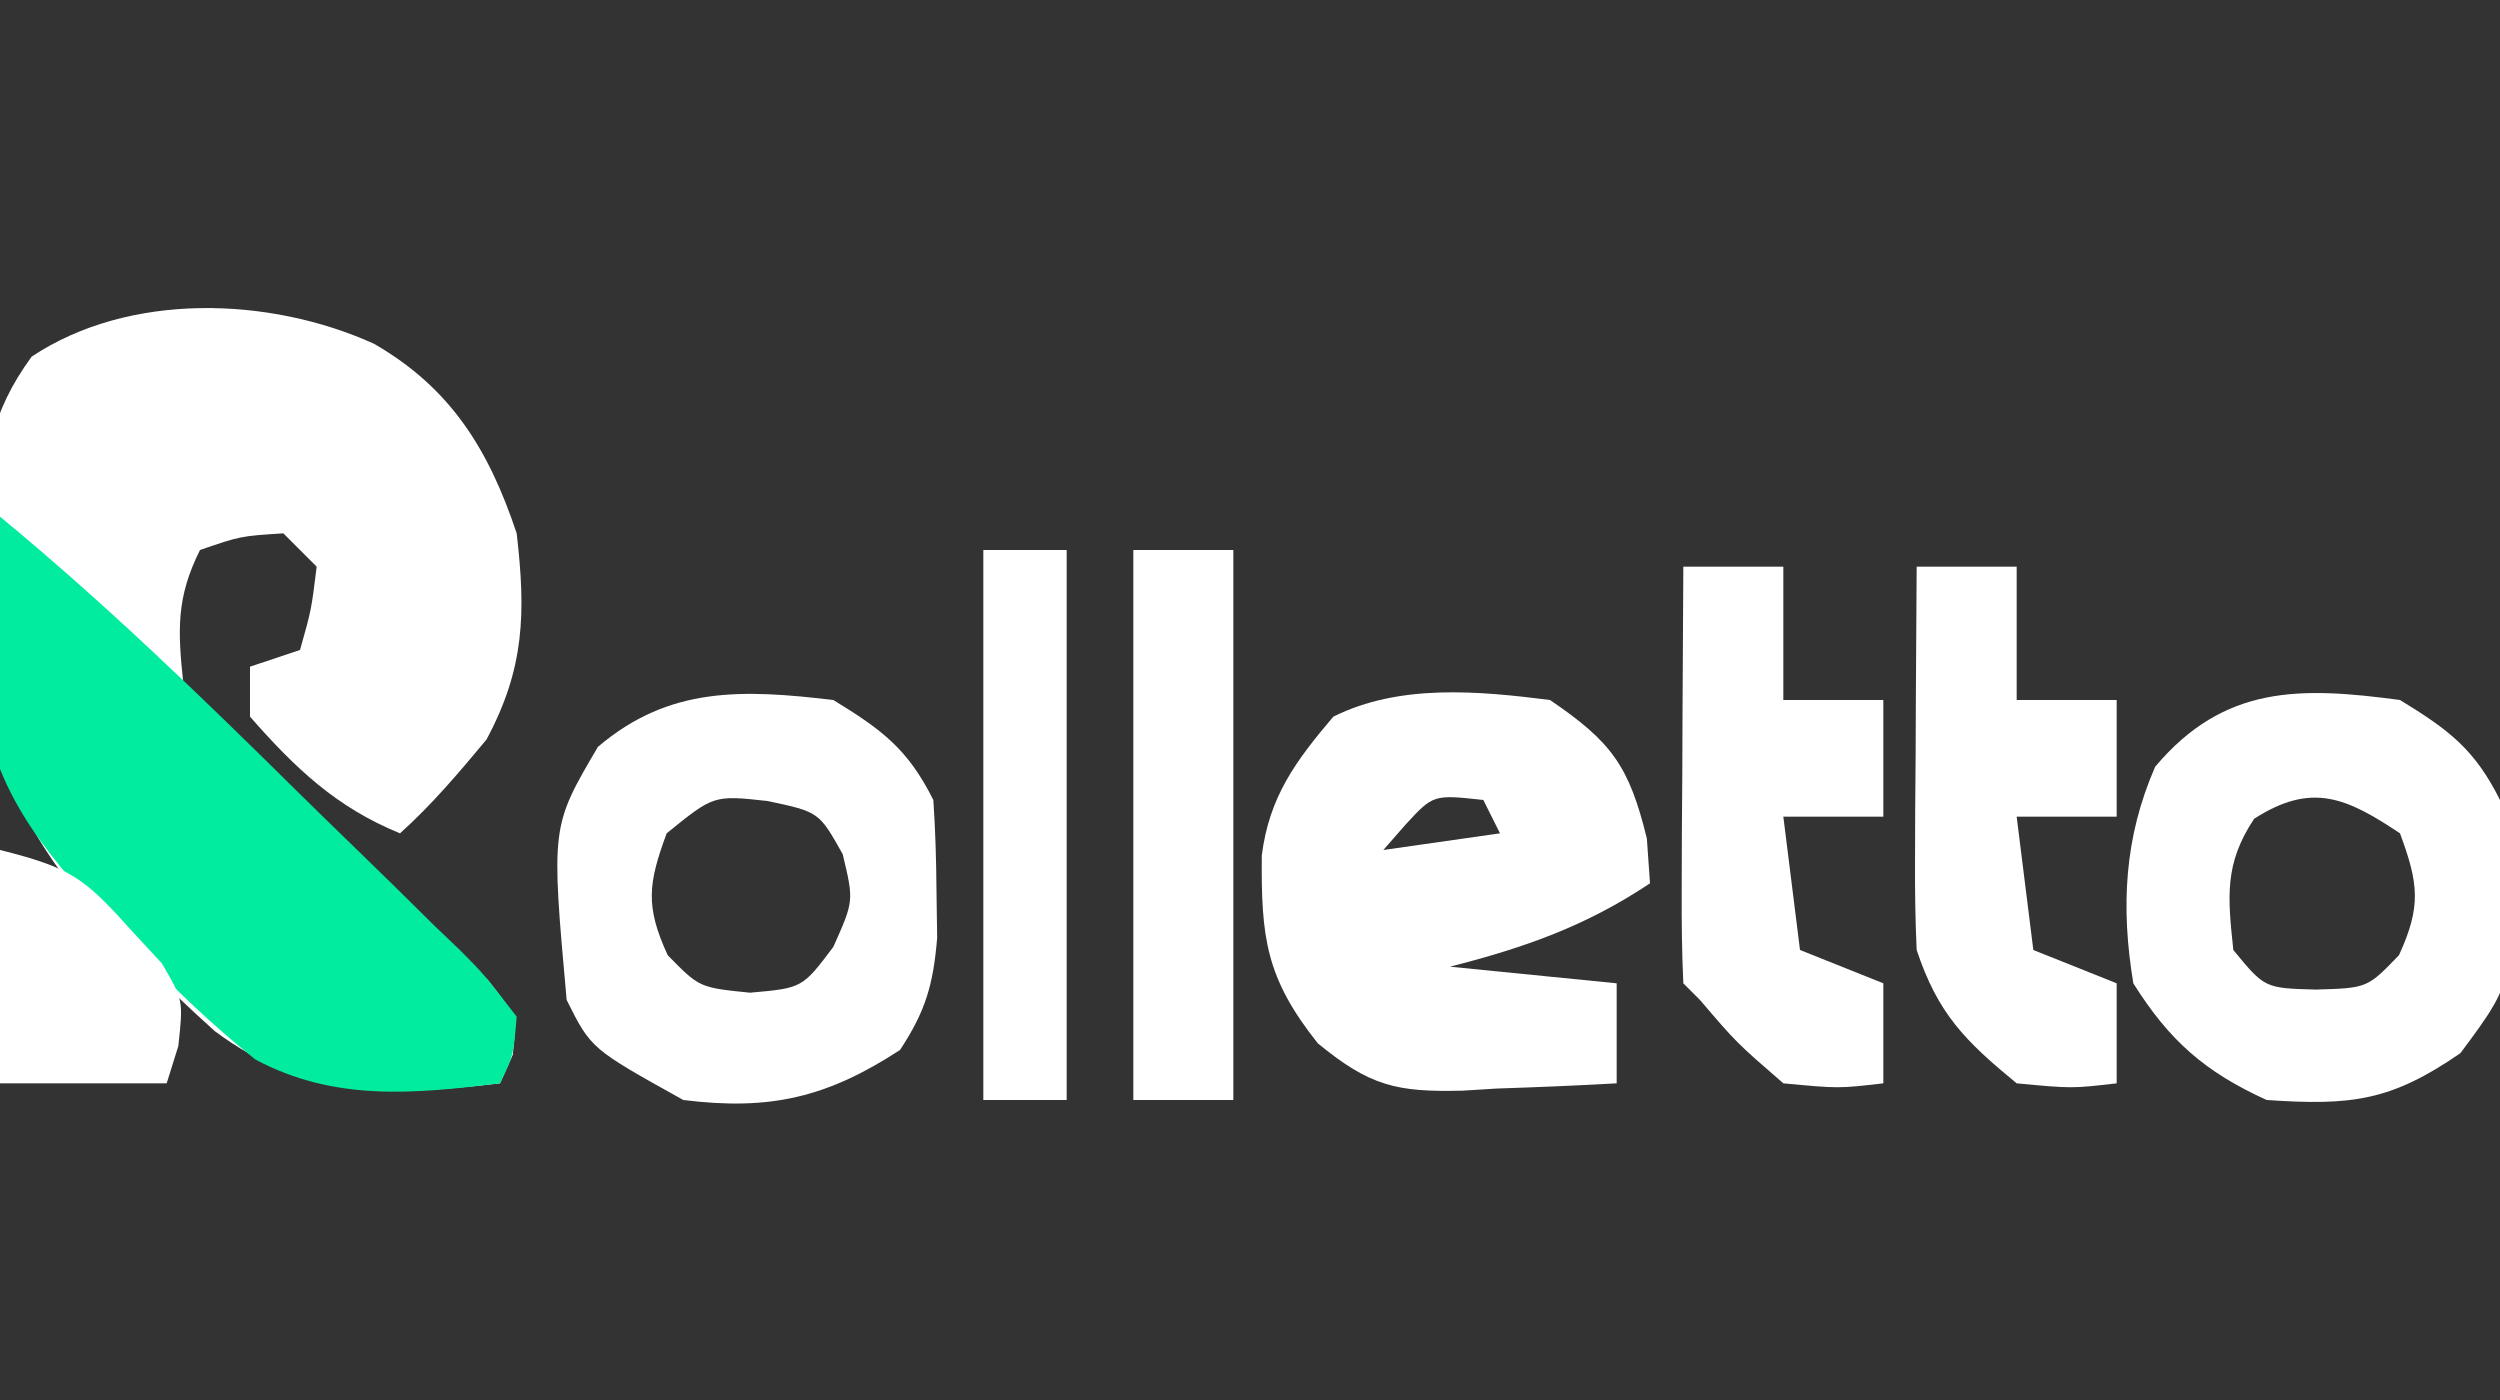
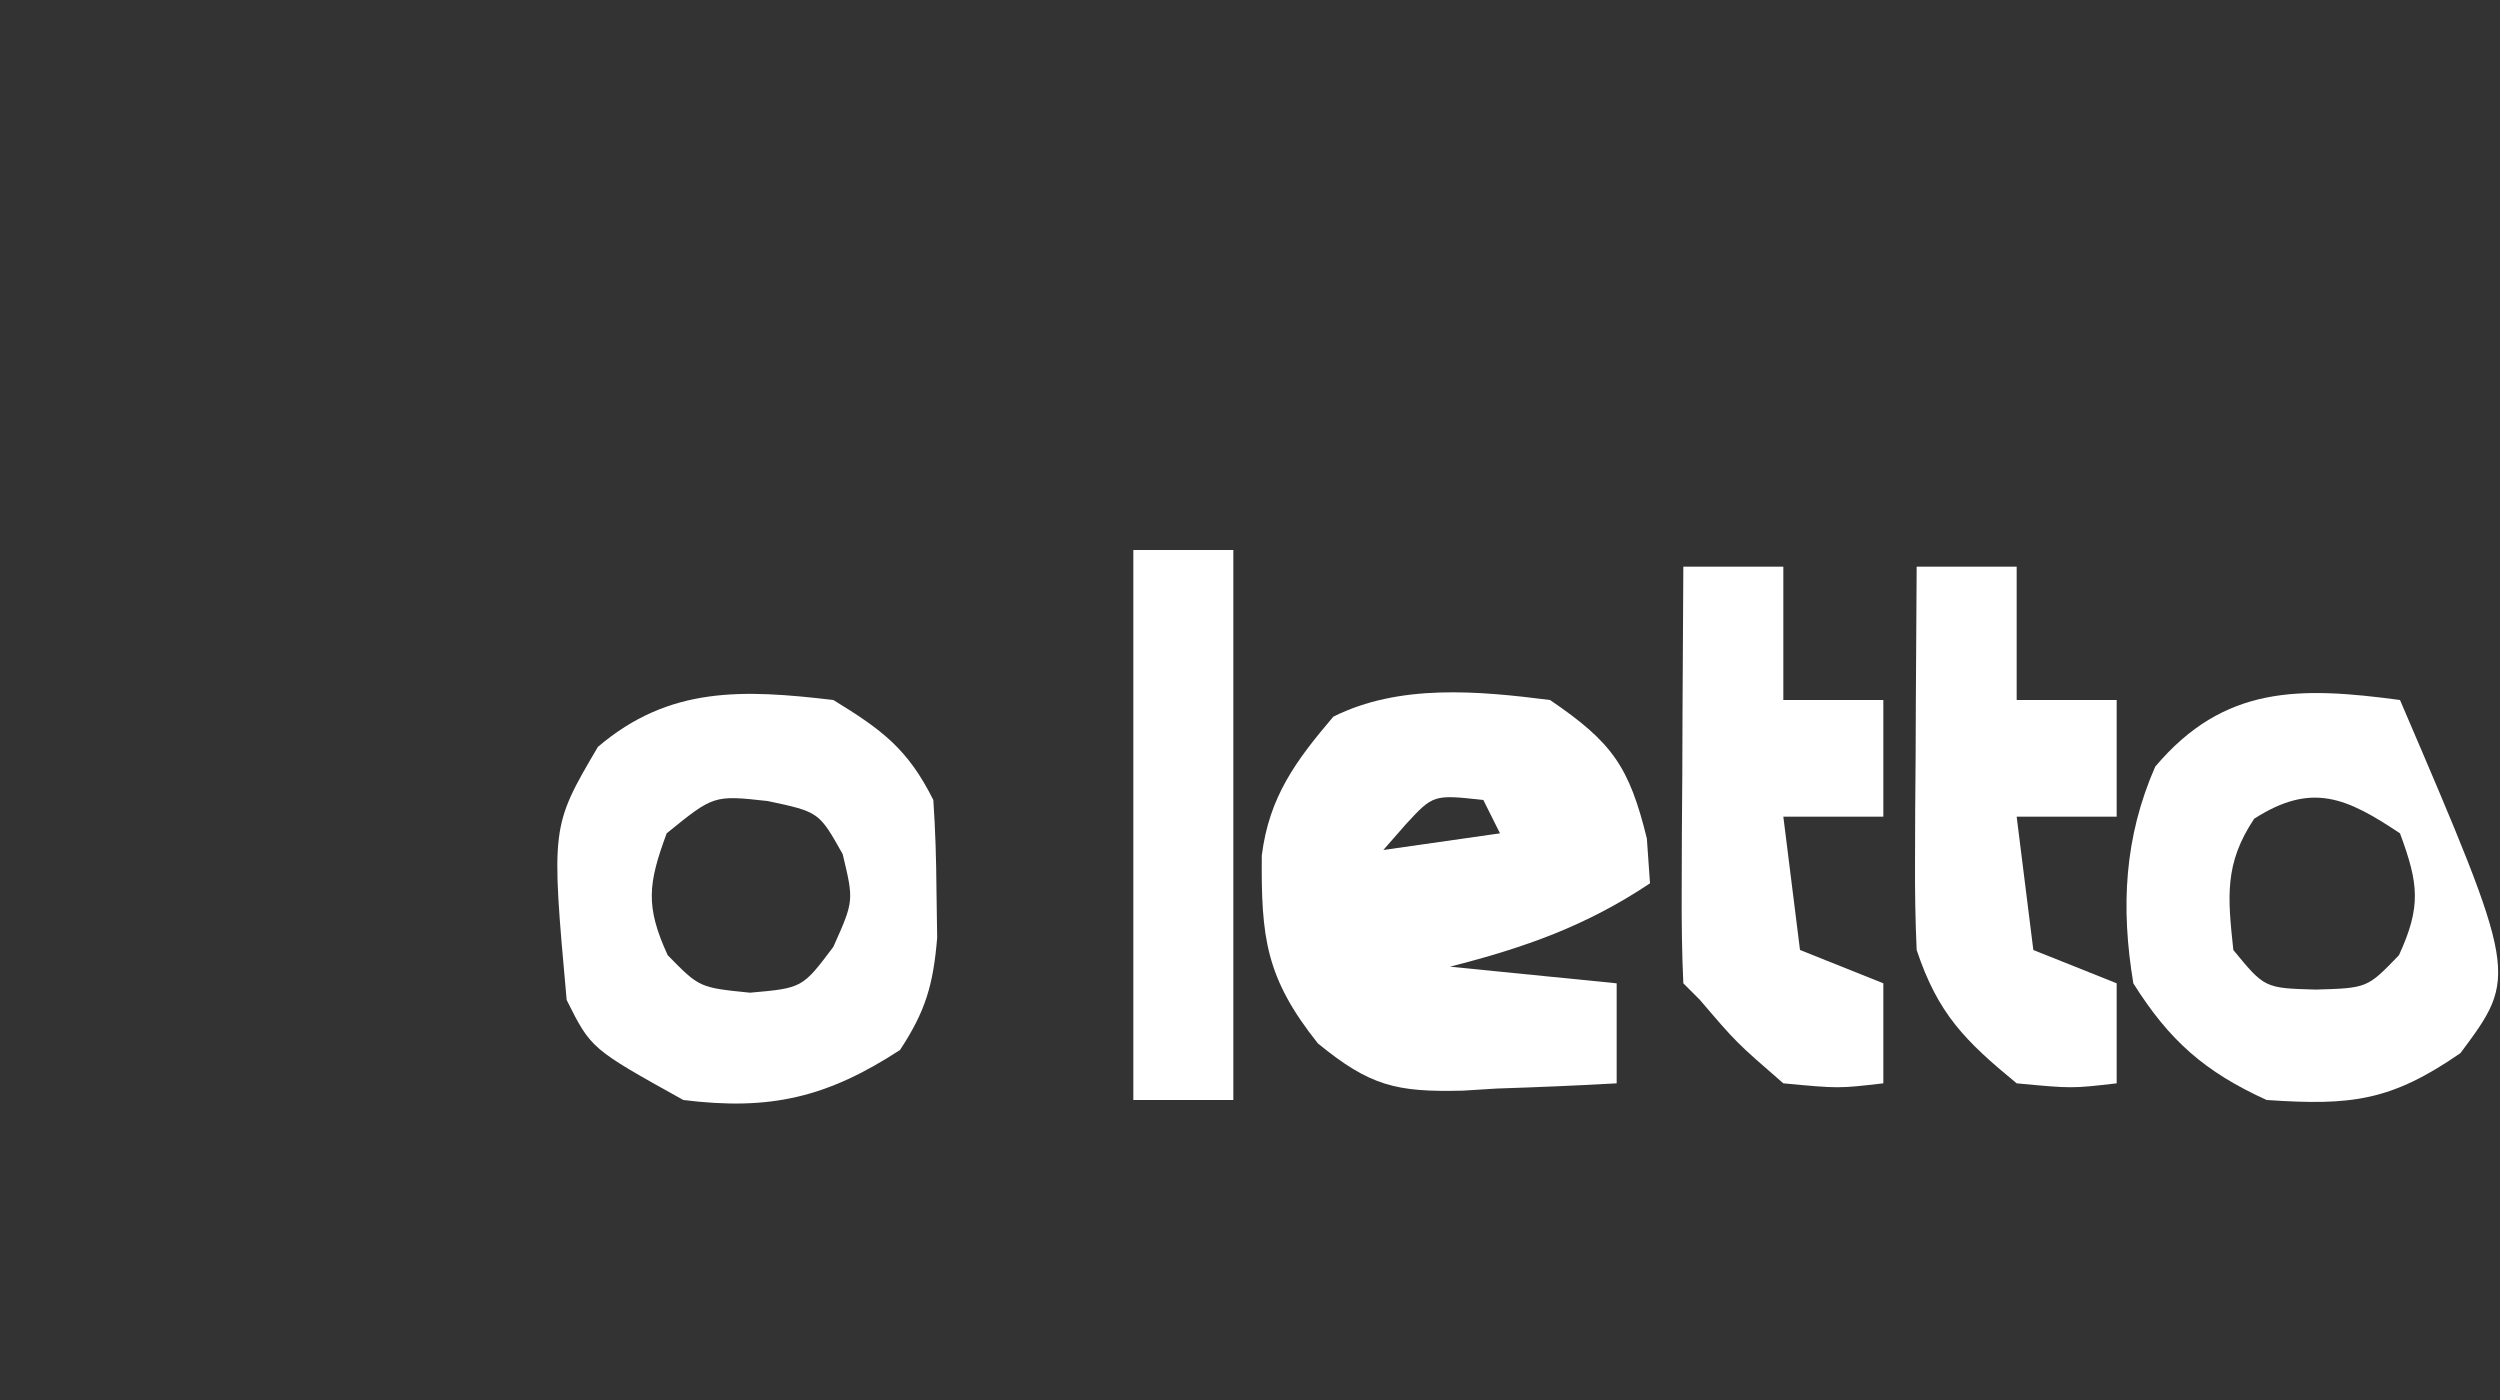
<svg xmlns="http://www.w3.org/2000/svg" version="1.1" width="150" height="84">
  <rect width="100%" height="100%" fill="#333333" stroke="none" />
-   <path d="M0 0 C4.621 2.661 6.895 6.371 8.562 11.375 C9.115 16.132 9.046 19.475 6.75 23.75 C5.089 25.743 3.488 27.642 1.562 29.375 C-2.261 27.817 -4.73 25.459 -7.438 22.375 C-7.438 21.385 -7.438 20.395 -7.438 19.375 C-6.447 19.045 -5.457 18.715 -4.438 18.375 C-3.758 15.978 -3.758 15.978 -3.438 13.375 C-4.098 12.715 -4.758 12.055 -5.438 11.375 C-8.013 11.54 -8.013 11.54 -10.438 12.375 C-11.87 15.24 -11.776 17.198 -11.438 20.375 C-9.612 22.944 -9.612 22.944 -7.027 25.195 C-6.12 26.06 -5.214 26.925 -4.279 27.816 C-3.321 28.702 -2.362 29.588 -1.375 30.5 C0.523 32.262 2.41 34.035 4.285 35.82 C5.55 36.988 5.55 36.988 6.84 38.18 C8.562 40.375 8.562 40.375 8.33 42.66 C8.077 43.226 7.823 43.792 7.562 44.375 C1.013 45.138 -4.102 45.303 -9.547 41.246 C-11.14 39.818 -12.687 38.337 -14.188 36.812 C-14.976 36.023 -15.764 35.234 -16.577 34.421 C-23.184 27.031 -24.048 20.646 -23.706 10.994 C-23.348 6.863 -23.01 4.159 -20.539 0.773 C-14.691 -3.118 -6.272 -2.841 0 0 Z " fill="#FFFFFF" transform="translate(22.438,20.625)" />
-   <path d="M0 0 C6.265 5.166 12.068 10.781 17.837 16.487 C18.955 17.588 20.078 18.684 21.206 19.774 C22.847 21.361 24.472 22.963 26.094 24.57 C26.602 25.056 27.11 25.541 27.634 26.042 C29.021 27.438 29.021 27.438 31 30 C30.807 32.339 30.807 32.339 30 34 C24.804 34.64 20.051 35.095 15.322 32.57 C12.763 30.523 10.509 28.375 8.25 26 C7.459 25.196 6.667 24.392 5.852 23.563 C1.674 18.968 -0.982 15.322 -1.239 9.012 C-1.074 5.916 -0.669 3.029 0 0 Z " fill="#02ECA0" transform="translate(0,31)" />
  <path d="M0 0 C3.715 2.526 4.747 3.967 5.812 8.312 C5.874 9.199 5.936 10.086 6 11 C2.145 13.57 -1.52 14.858 -6 16 C-2.7 16.33 0.6 16.66 4 17 C4 18.98 4 20.96 4 23 C1.602 23.136 -0.788 23.234 -3.188 23.312 C-4.198 23.375 -4.198 23.375 -5.229 23.439 C-9.218 23.537 -10.799 23.165 -13.926 20.605 C-17.061 16.667 -17.333 14.248 -17.293 9.328 C-16.85 5.811 -15.258 3.657 -13 1 C-9.036 -0.982 -4.311 -0.547 0 0 Z M-8.688 7.5 C-9.121 7.995 -9.554 8.49 -10 9 C-6.535 8.505 -6.535 8.505 -3 8 C-3.33 7.34 -3.66 6.68 -4 6 C-7.003 5.668 -7.003 5.668 -8.688 7.5 Z " fill="#FFFFFF" transform="translate(93,42)" />
  <path d="M0 0 C2.934 1.796 4.472 2.944 6 6 C6.122 7.789 6.175 9.582 6.188 11.375 C6.202 12.331 6.216 13.288 6.23 14.273 C5.993 17.084 5.541 18.658 4 21 C-0.388 23.857 -3.805 24.649 -9 24 C-14.538 20.923 -14.538 20.923 -16 18 C-16.938 7.594 -16.938 7.594 -14.125 2.812 C-9.846 -0.837 -5.434 -0.641 0 0 Z M-10 8 C-11.111 11.015 -11.29 12.369 -9.938 15.312 C-8.037 17.255 -8.037 17.255 -5 17.562 C-1.858 17.284 -1.858 17.284 0 14.812 C1.234 12.054 1.234 12.054 0.562 9.25 C-0.858 6.717 -0.858 6.717 -3.938 6.062 C-7.176 5.705 -7.176 5.705 -10 8 Z " fill="#FFFFFF" transform="translate(50,42)" />
-   <path d="M0 0 C2.934 1.796 4.472 2.944 6 6 C7.09 16.538 7.09 16.538 3.625 21.188 C-0.538 24.062 -2.896 24.346 -8 24 C-11.716 22.311 -13.839 20.437 -16 17 C-16.758 12.427 -16.546 8.248 -14.688 4 C-10.547 -0.907 -5.992 -0.803 0 0 Z M-8.75 7.125 C-10.551 9.826 -10.337 11.828 -10 15 C-8.119 17.289 -8.119 17.289 -5.062 17.375 C-1.963 17.286 -1.963 17.286 -0.062 15.312 C1.29 12.369 1.111 11.015 0 8 C-3.192 5.872 -5.288 4.899 -8.75 7.125 Z " fill="#FFFFFF" transform="translate(144,42)" />
+   <path d="M0 0 C7.09 16.538 7.09 16.538 3.625 21.188 C-0.538 24.062 -2.896 24.346 -8 24 C-11.716 22.311 -13.839 20.437 -16 17 C-16.758 12.427 -16.546 8.248 -14.688 4 C-10.547 -0.907 -5.992 -0.803 0 0 Z M-8.75 7.125 C-10.551 9.826 -10.337 11.828 -10 15 C-8.119 17.289 -8.119 17.289 -5.062 17.375 C-1.963 17.286 -1.963 17.286 -0.062 15.312 C1.29 12.369 1.111 11.015 0 8 C-3.192 5.872 -5.288 4.899 -8.75 7.125 Z " fill="#FFFFFF" transform="translate(144,42)" />
  <path d="M0 0 C1.98 0 3.96 0 6 0 C6 2.64 6 5.28 6 8 C7.98 8 9.96 8 12 8 C12 10.31 12 12.62 12 15 C10.02 15 8.04 15 6 15 C6.33 17.64 6.66 20.28 7 23 C9.475 23.99 9.475 23.99 12 25 C12 26.98 12 28.96 12 31 C9.312 31.312 9.312 31.312 6 31 C3.188 28.562 3.188 28.562 1 26 C0.67 25.67 0.34 25.34 0 25 C-0.087 23.146 -0.107 21.289 -0.098 19.434 C-0.094 18.309 -0.091 17.184 -0.088 16.025 C-0.08 14.841 -0.071 13.657 -0.062 12.438 C-0.058 11.25 -0.053 10.062 -0.049 8.838 C-0.037 5.892 -0.021 2.946 0 0 Z " fill="#FFFFFF" transform="translate(101,34)" />
  <path d="M0 0 C1.98 0 3.96 0 6 0 C6 2.64 6 5.28 6 8 C7.98 8 9.96 8 12 8 C12 10.31 12 12.62 12 15 C10.02 15 8.04 15 6 15 C6.33 17.64 6.66 20.28 7 23 C9.475 23.99 9.475 23.99 12 25 C12 26.98 12 28.96 12 31 C9.312 31.312 9.312 31.312 6 31 C2.898 28.45 1.274 26.823 0 23 C-0.082 21.227 -0.107 19.451 -0.098 17.676 C-0.094 16.648 -0.091 15.62 -0.088 14.561 C-0.08 13.489 -0.071 12.417 -0.062 11.312 C-0.058 10.229 -0.053 9.146 -0.049 8.029 C-0.037 5.353 -0.021 2.676 0 0 Z " fill="#FFFFFF" transform="translate(115,34)" />
  <path d="M0 0 C1.98 0 3.96 0 6 0 C6 10.89 6 21.78 6 33 C4.02 33 2.04 33 0 33 C0 22.11 0 11.22 0 0 Z " fill="#FFFFFF" transform="translate(68,33)" />
-   <path d="M0 0 C1.65 0 3.3 0 5 0 C5 10.89 5 21.78 5 33 C3.35 33 1.7 33 0 33 C0 22.11 0 11.22 0 0 Z " fill="#FFFFFF" transform="translate(59,33)" />
-   <path d="M0 0 C4.205 1.051 5.051 1.657 7.812 4.75 C8.438 5.425 9.063 6.101 9.707 6.797 C11 9 11 9 10.699 11.766 C10.468 12.503 10.238 13.24 10 14 C6.7 14 3.4 14 0 14 C0 9.38 0 4.76 0 0 Z " fill="#FFFFFF" transform="translate(0,51)" />
</svg>